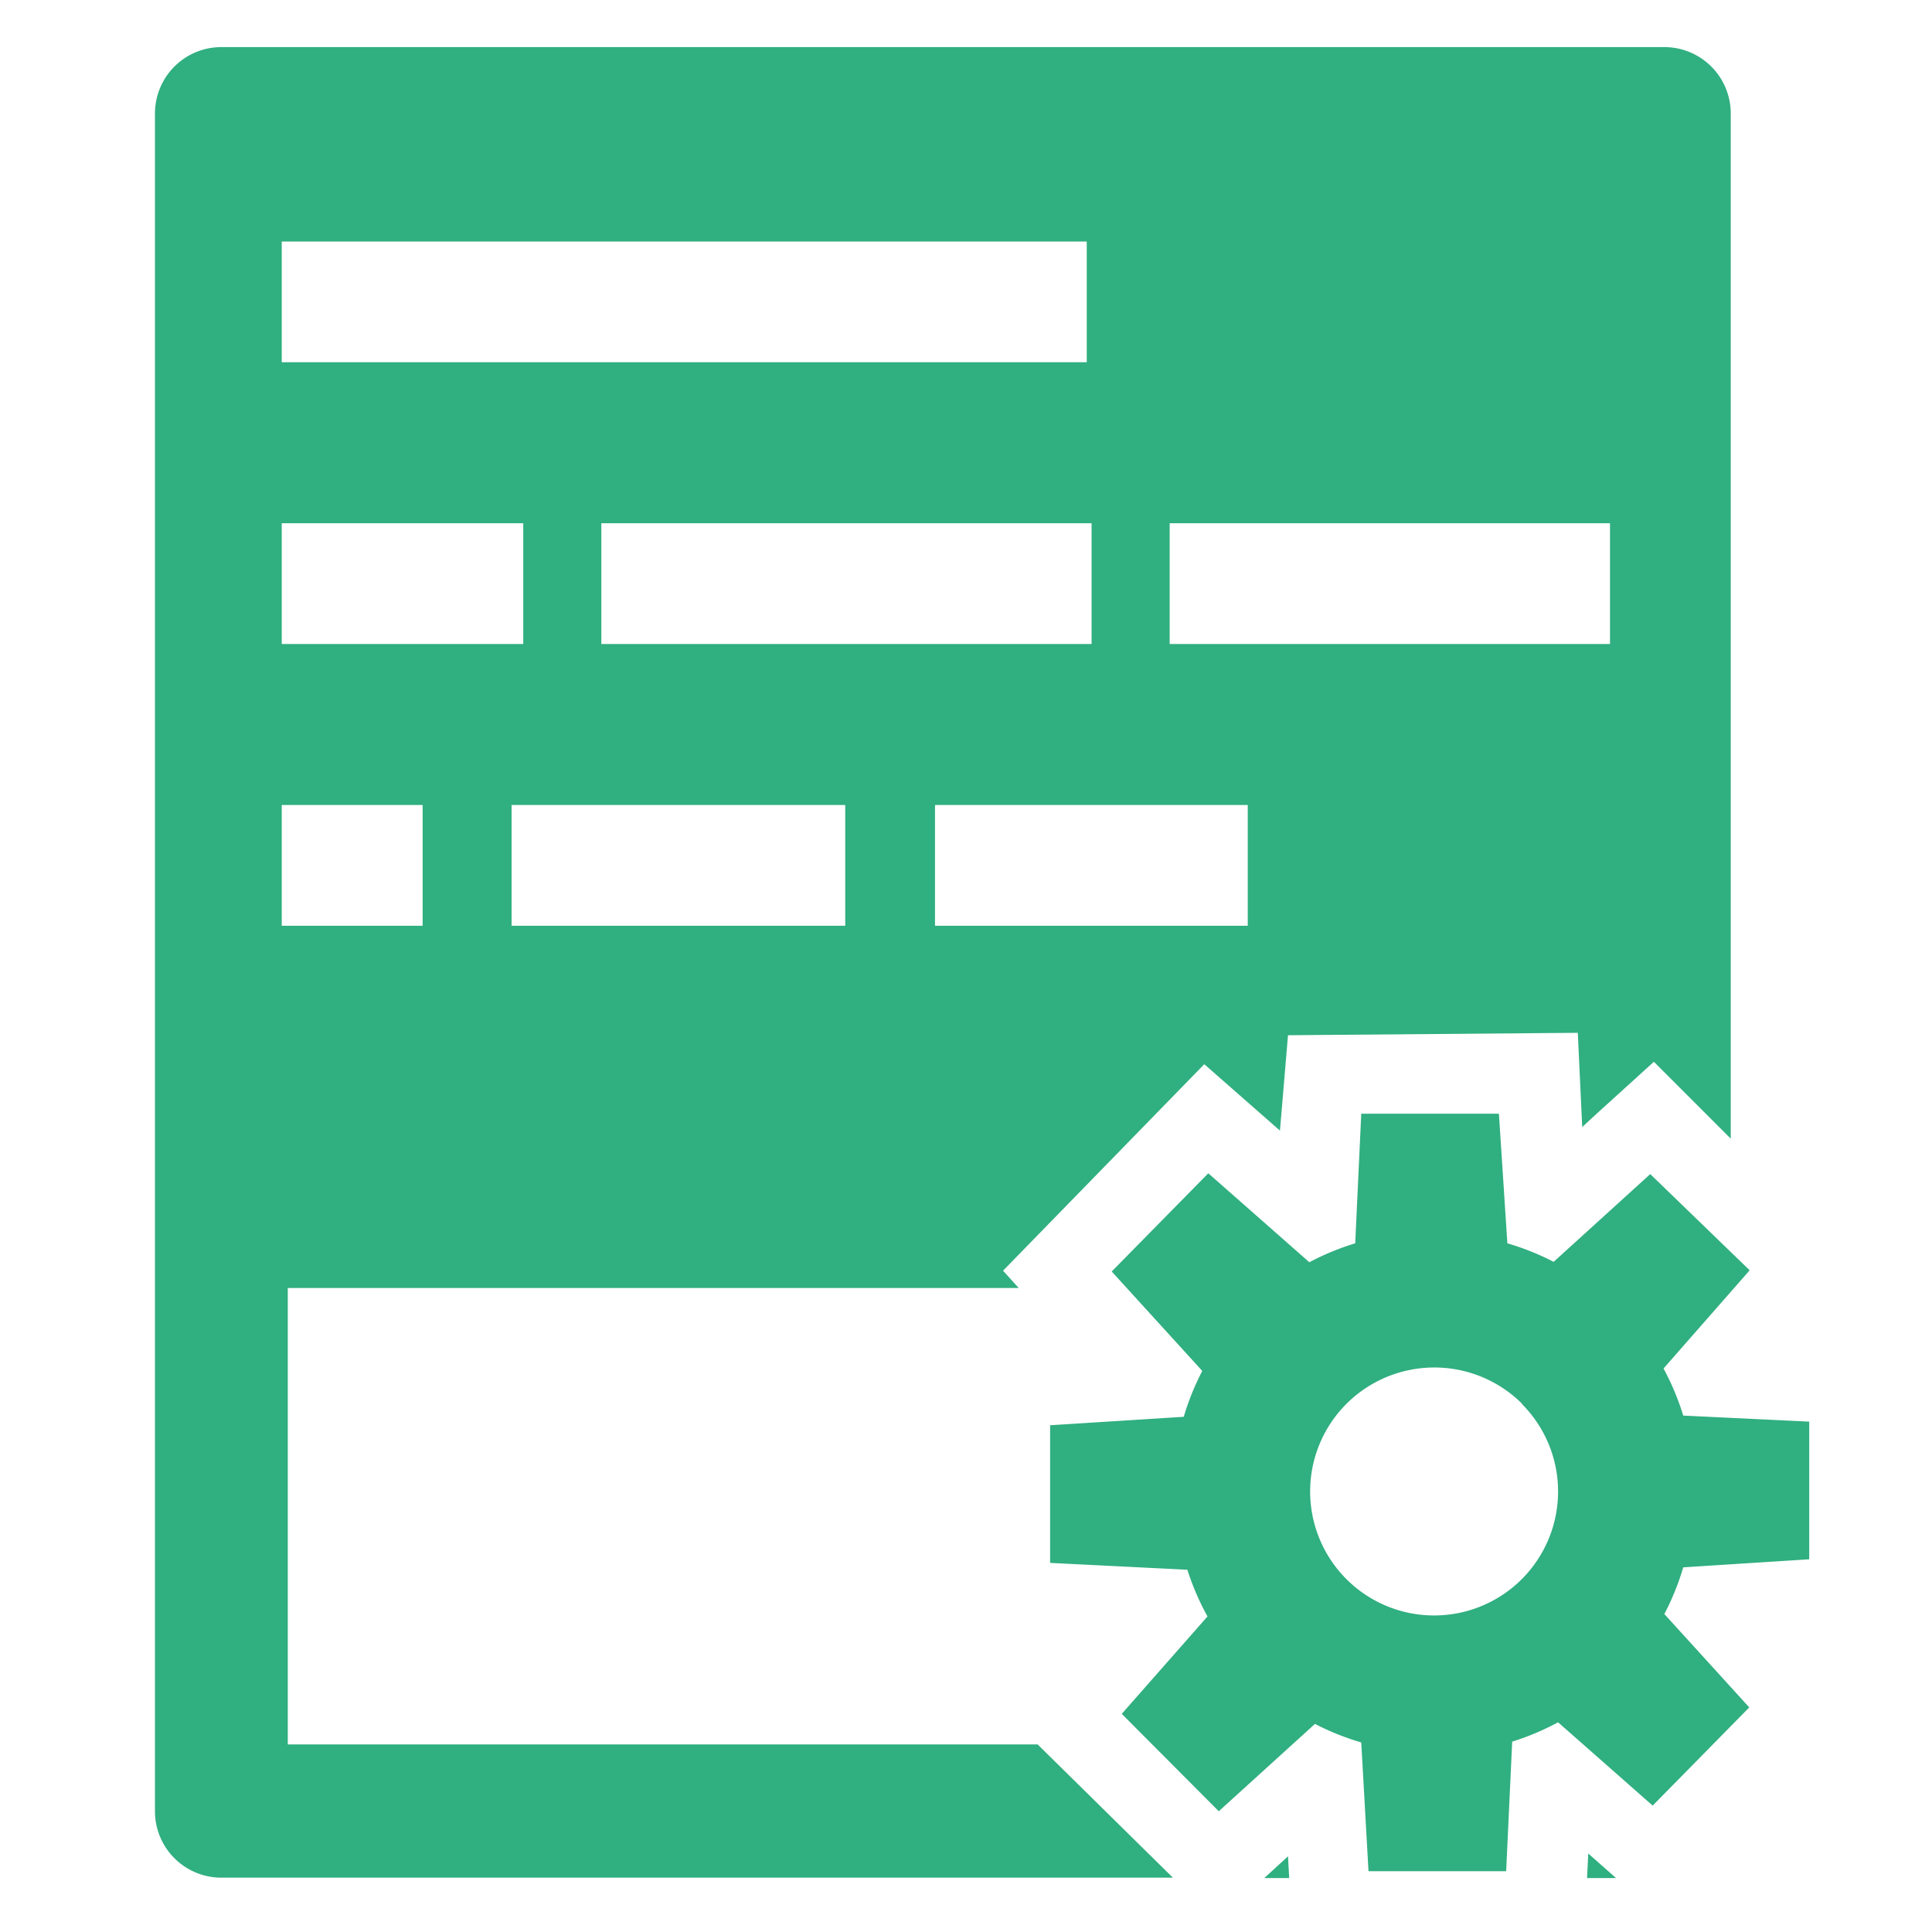
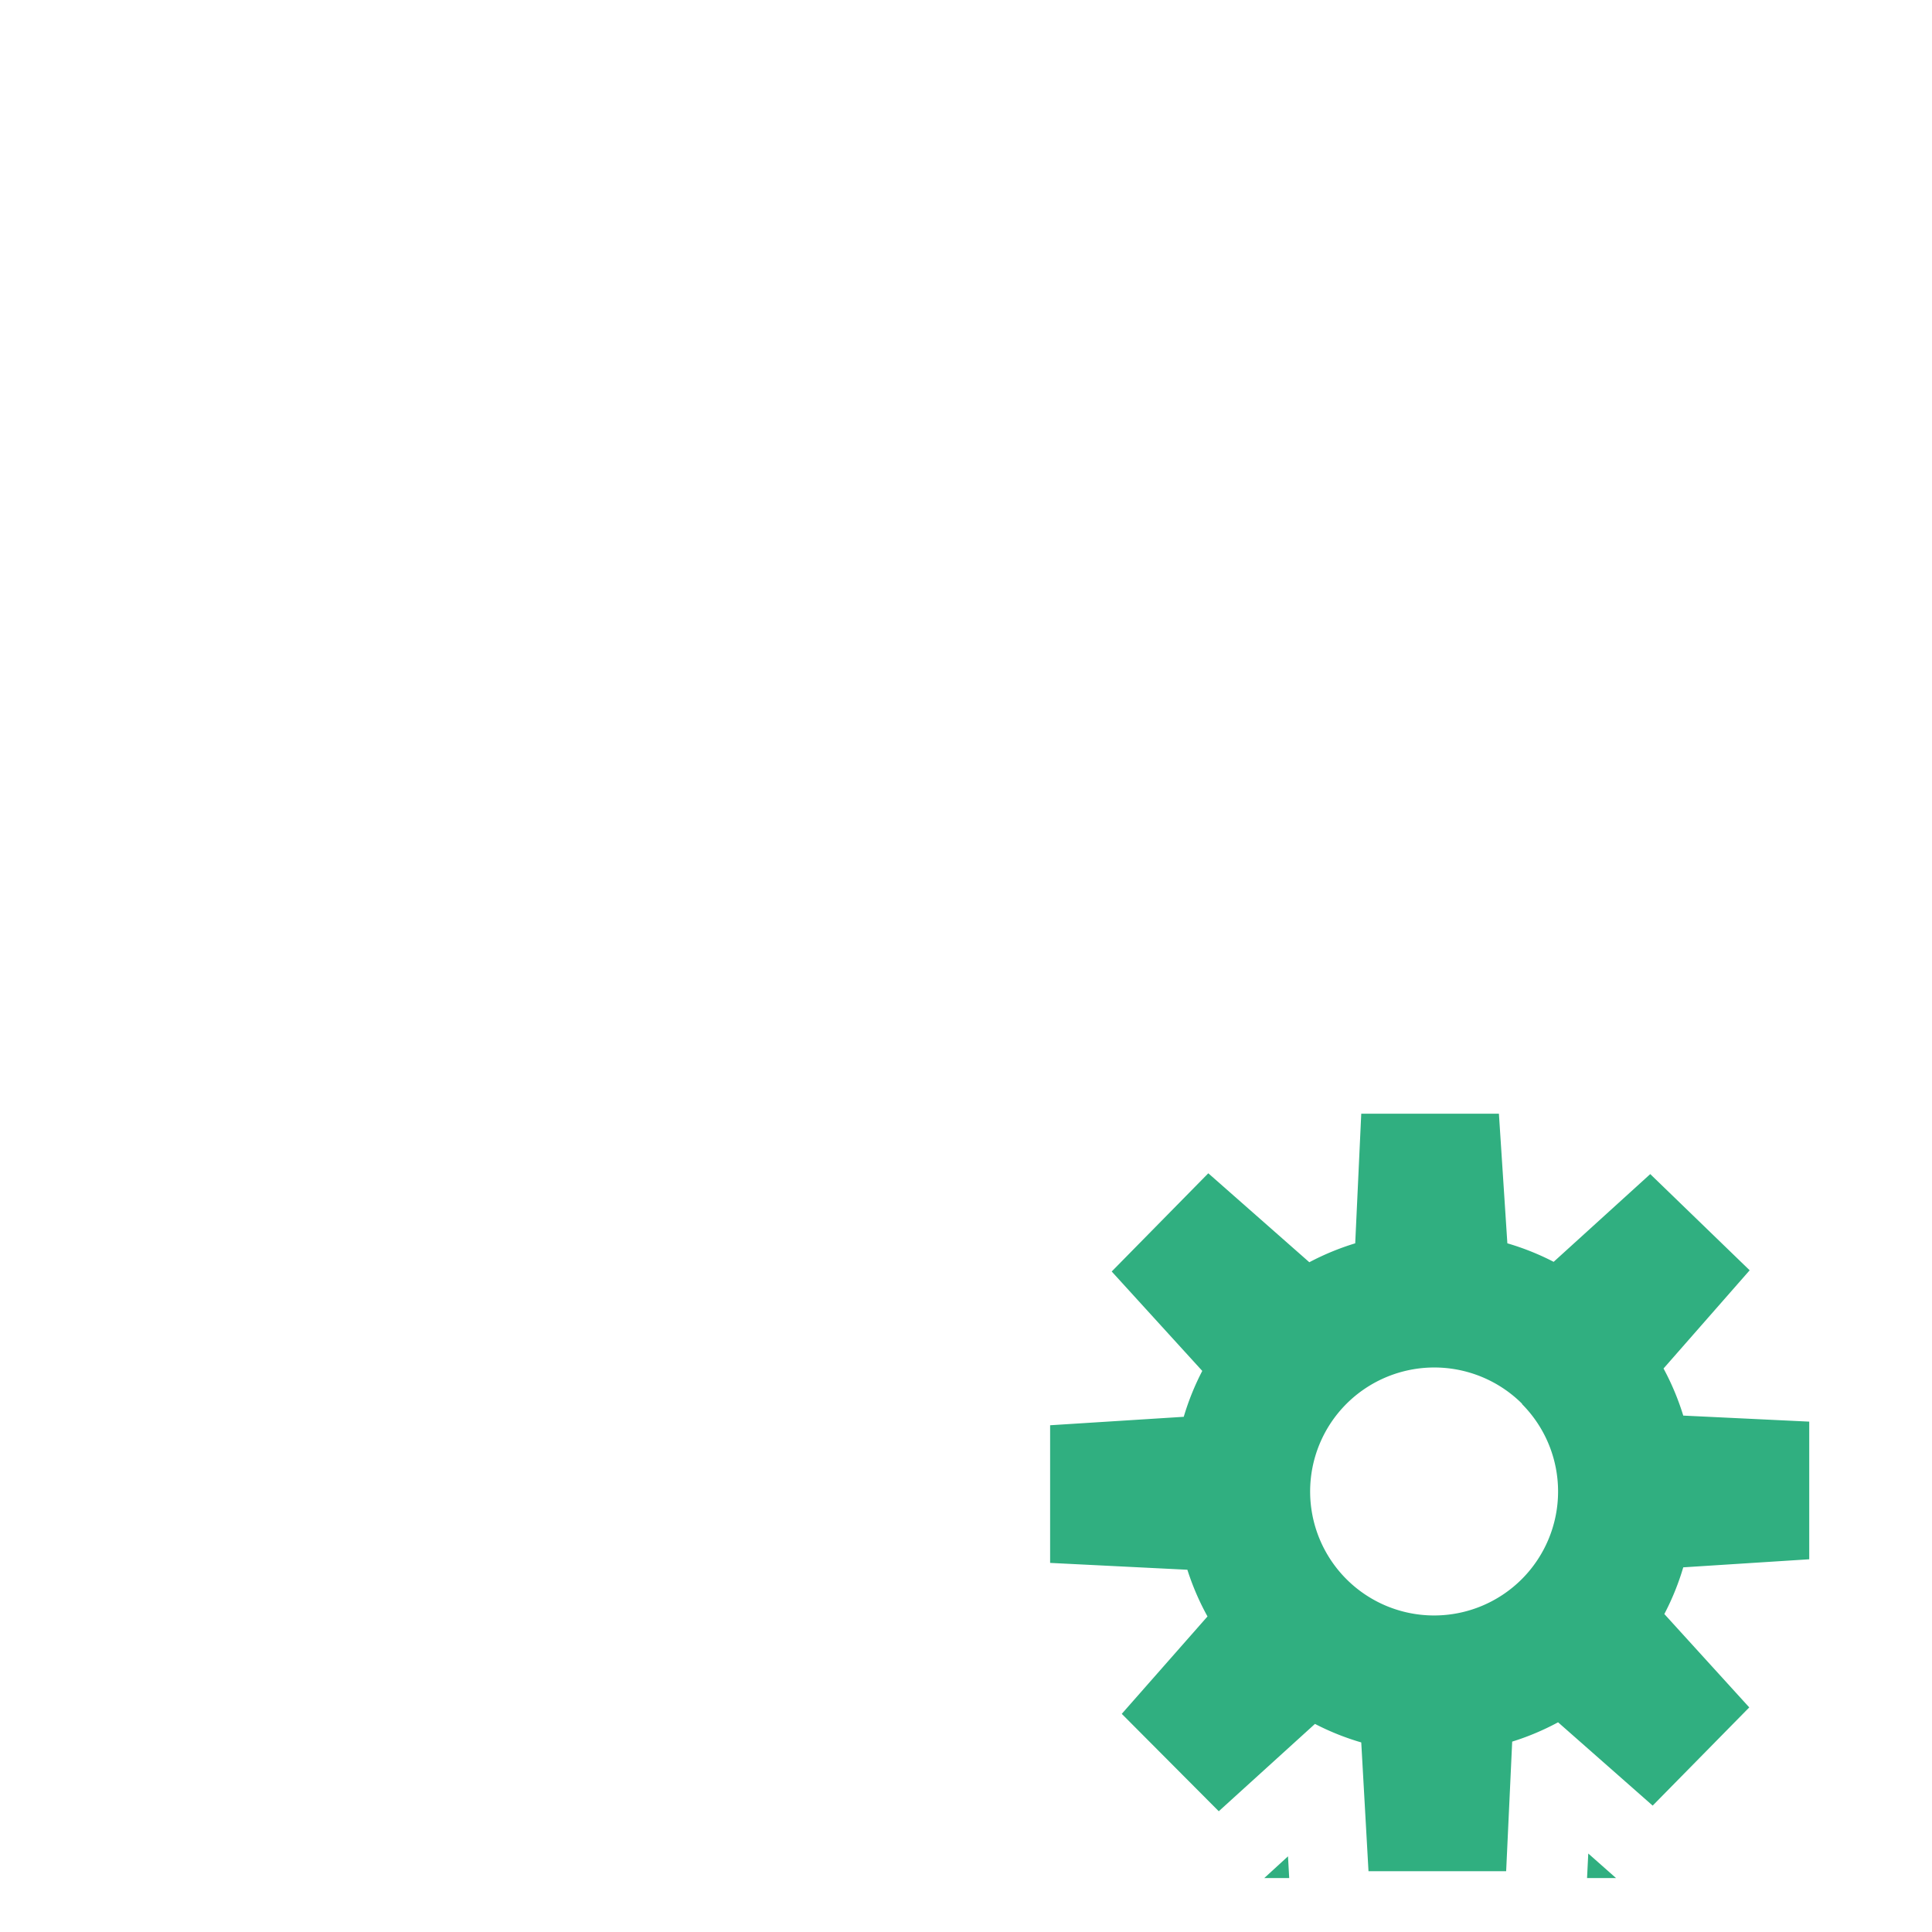
<svg xmlns="http://www.w3.org/2000/svg" viewBox="0 0 48 48">
  <defs>
    <style>.cls-1{fill:#30af80;}</style>
  </defs>
  <title>icon</title>
  <g id="レイヤー_1" data-name="レイヤー 1">
    <polygon class="cls-1" points="39.46 46.05 39.43 46.66 40.15 46.66 39.46 46.05" />
    <polygon class="cls-1" points="32.03 46.66 32 46.12 31.41 46.66 32.03 46.66" />
    <path class="cls-1" d="M43.47,31.56,41,29.17l-2.4,2.18a6.42,6.42,0,0,0-1.15-.46l-.21-3.22-3.42,0-.15,3.22a6.44,6.44,0,0,0-1.14.47l-2.51-2.21-2.4,2.44,2.25,2.47a6.42,6.42,0,0,0-.46,1.14l-3.32.21,0,3.42L29.5,39A6.41,6.41,0,0,0,30,40.16l-2.13,2.42L30.28,45l2.39-2.17a6.41,6.41,0,0,0,1.15.46L34,46.49l3.42,0,.15-3.22a6.41,6.41,0,0,0,1.14-.48l2.35,2.07,2.4-2.44-2.11-2.32a6.41,6.41,0,0,0,.47-1.16l3.13-.2,0-3.42-3.13-.15A6.43,6.43,0,0,0,41.33,34Zm-5.66,3.32a3.08,3.08,0,1,1-4.36,0A3.09,3.09,0,0,1,37.82,34.88Z" />
-     <path class="cls-1" d="M41.35,1.17H5.5A1.65,1.65,0,0,0,3.85,2.82V45A1.65,1.65,0,0,0,5.5,46.65H29.14l-3.36-3.31H7.15V32H25.31l-.39-.43,5-5.13,1.88,1.65L32,25.72l7.2-.06L39.31,28l.38-.35,1.4-1.27L43,28.29V2.82A1.65,1.65,0,0,0,41.35,1.17ZM9.79,6H27V9H7L7,6Zm17.33,7v3H14.94V13H27.12ZM7,13h6v3H7Zm3.5,10H7V20h3.5ZM21,23H12.71V20H21Zm10,0H23.23V20H31Zm9-7H29.06V13H40Z" />
  </g>
</svg>